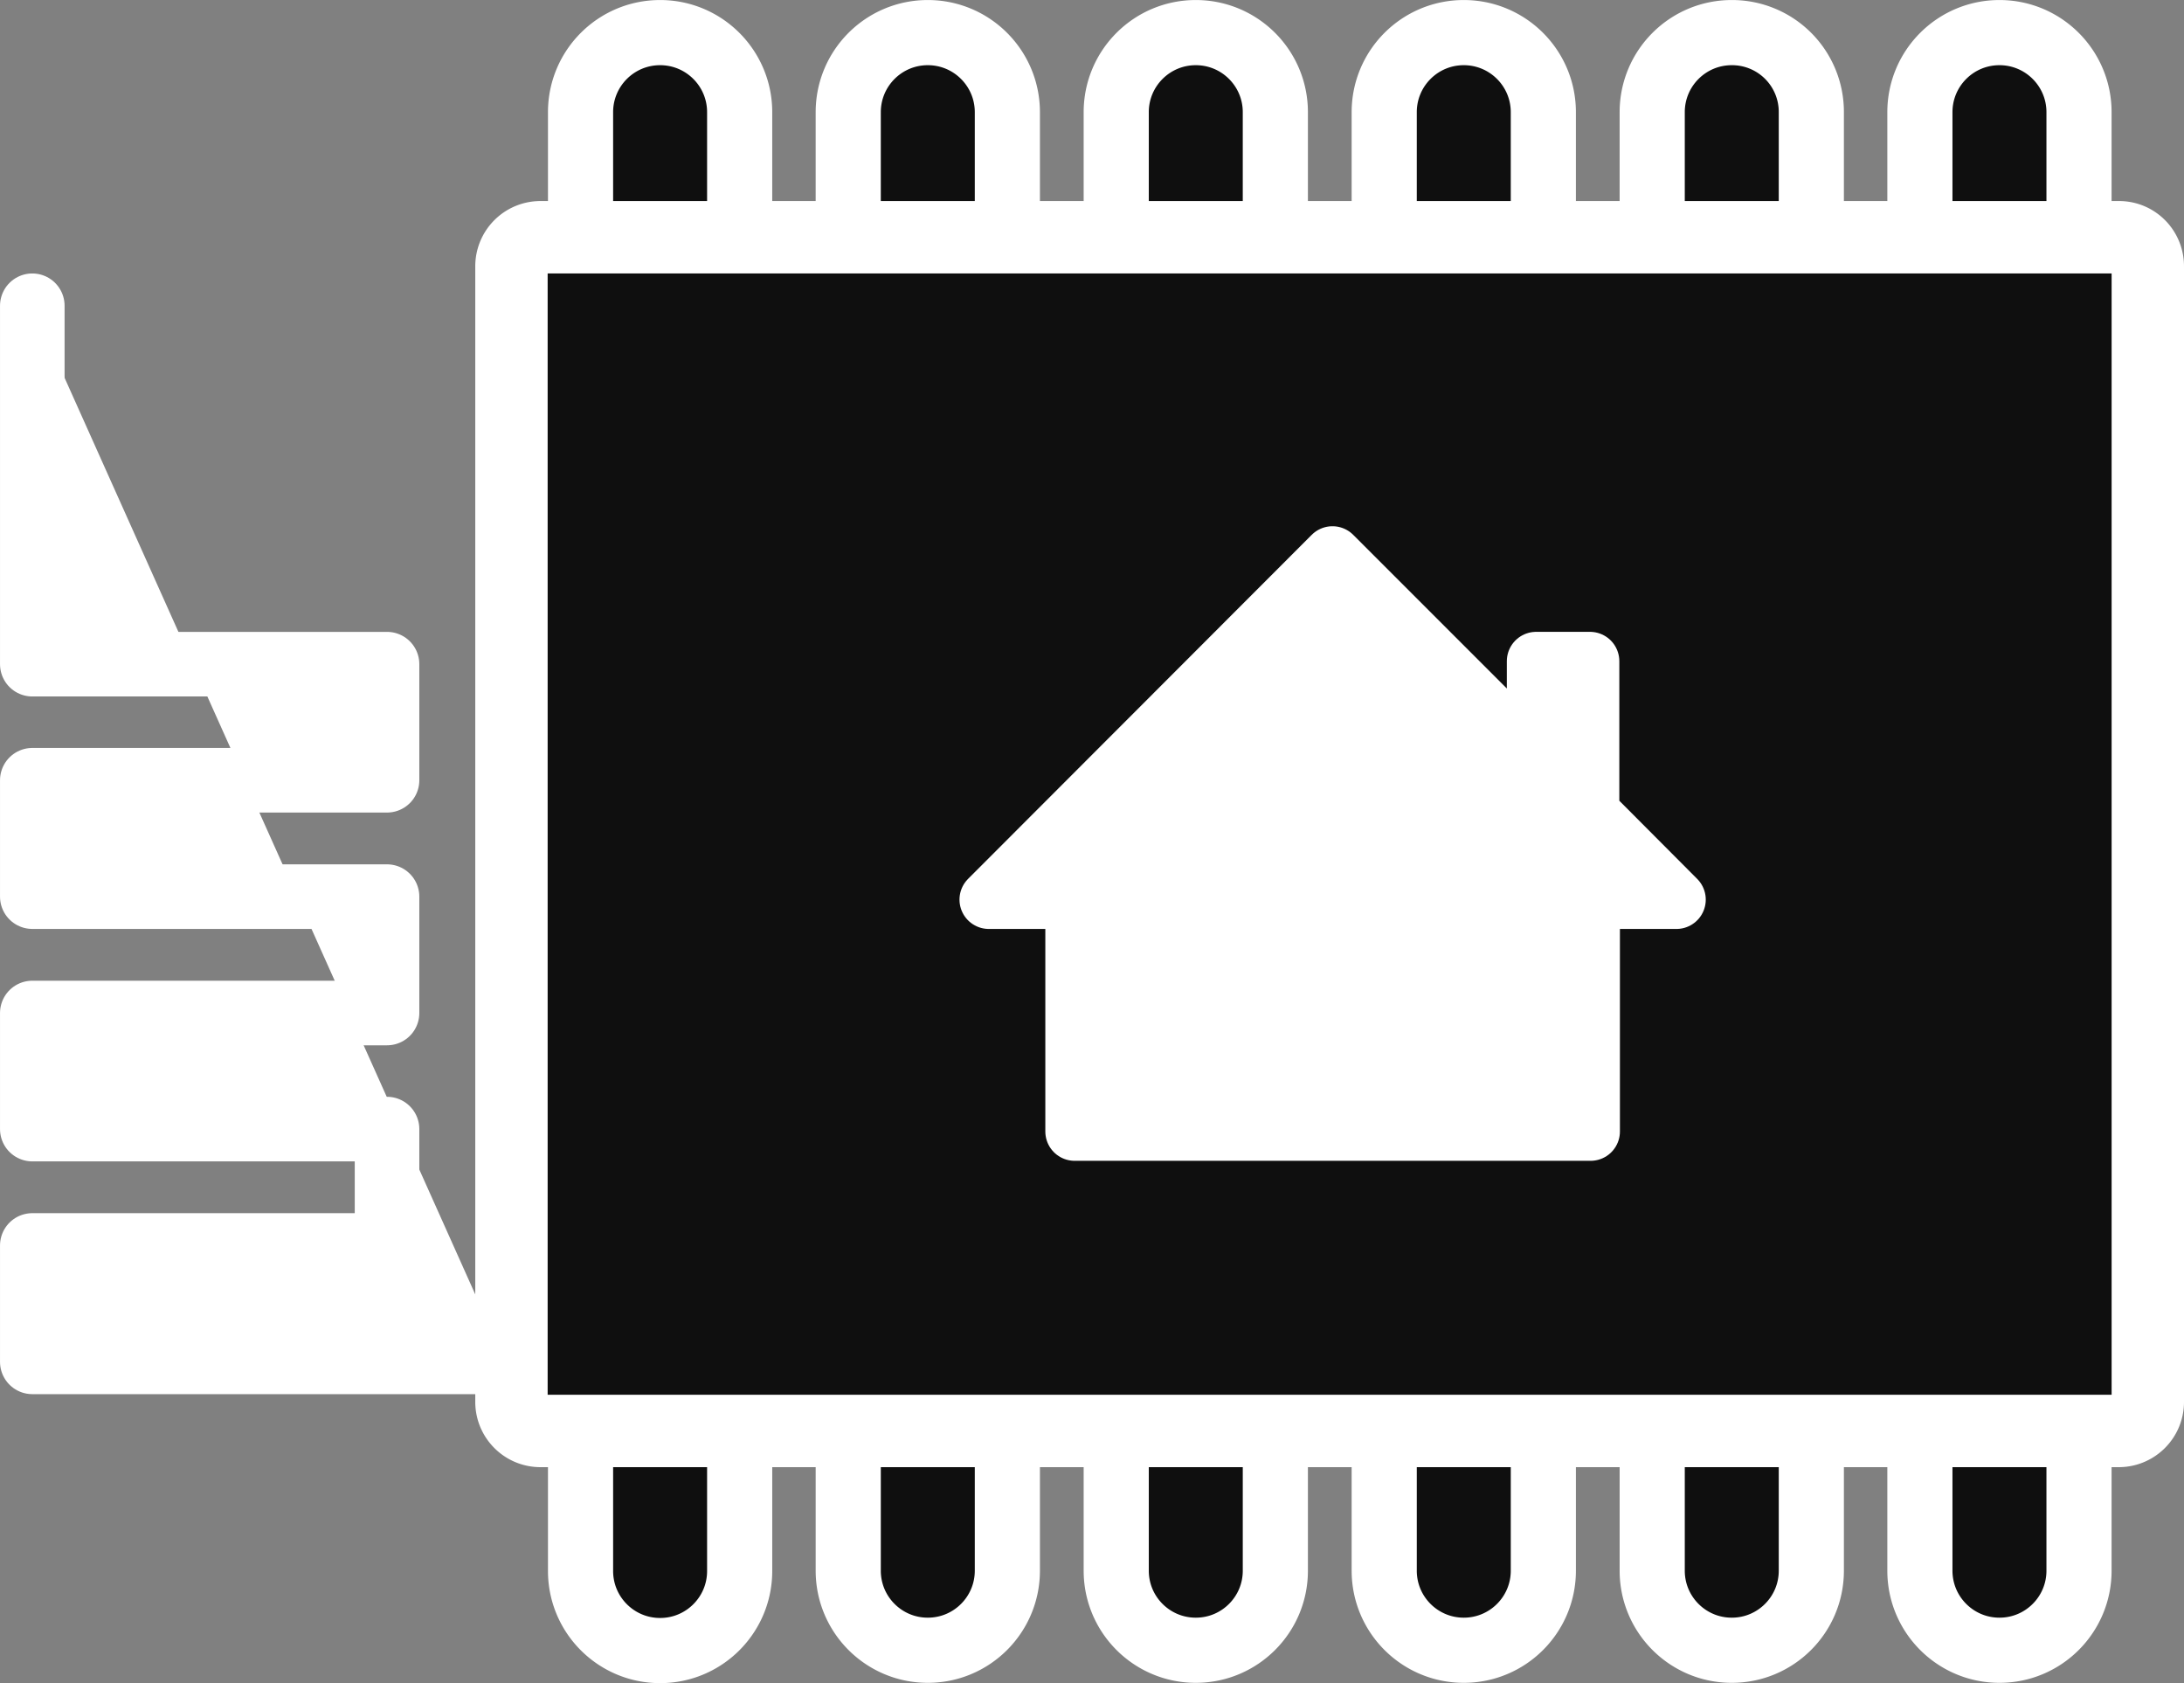
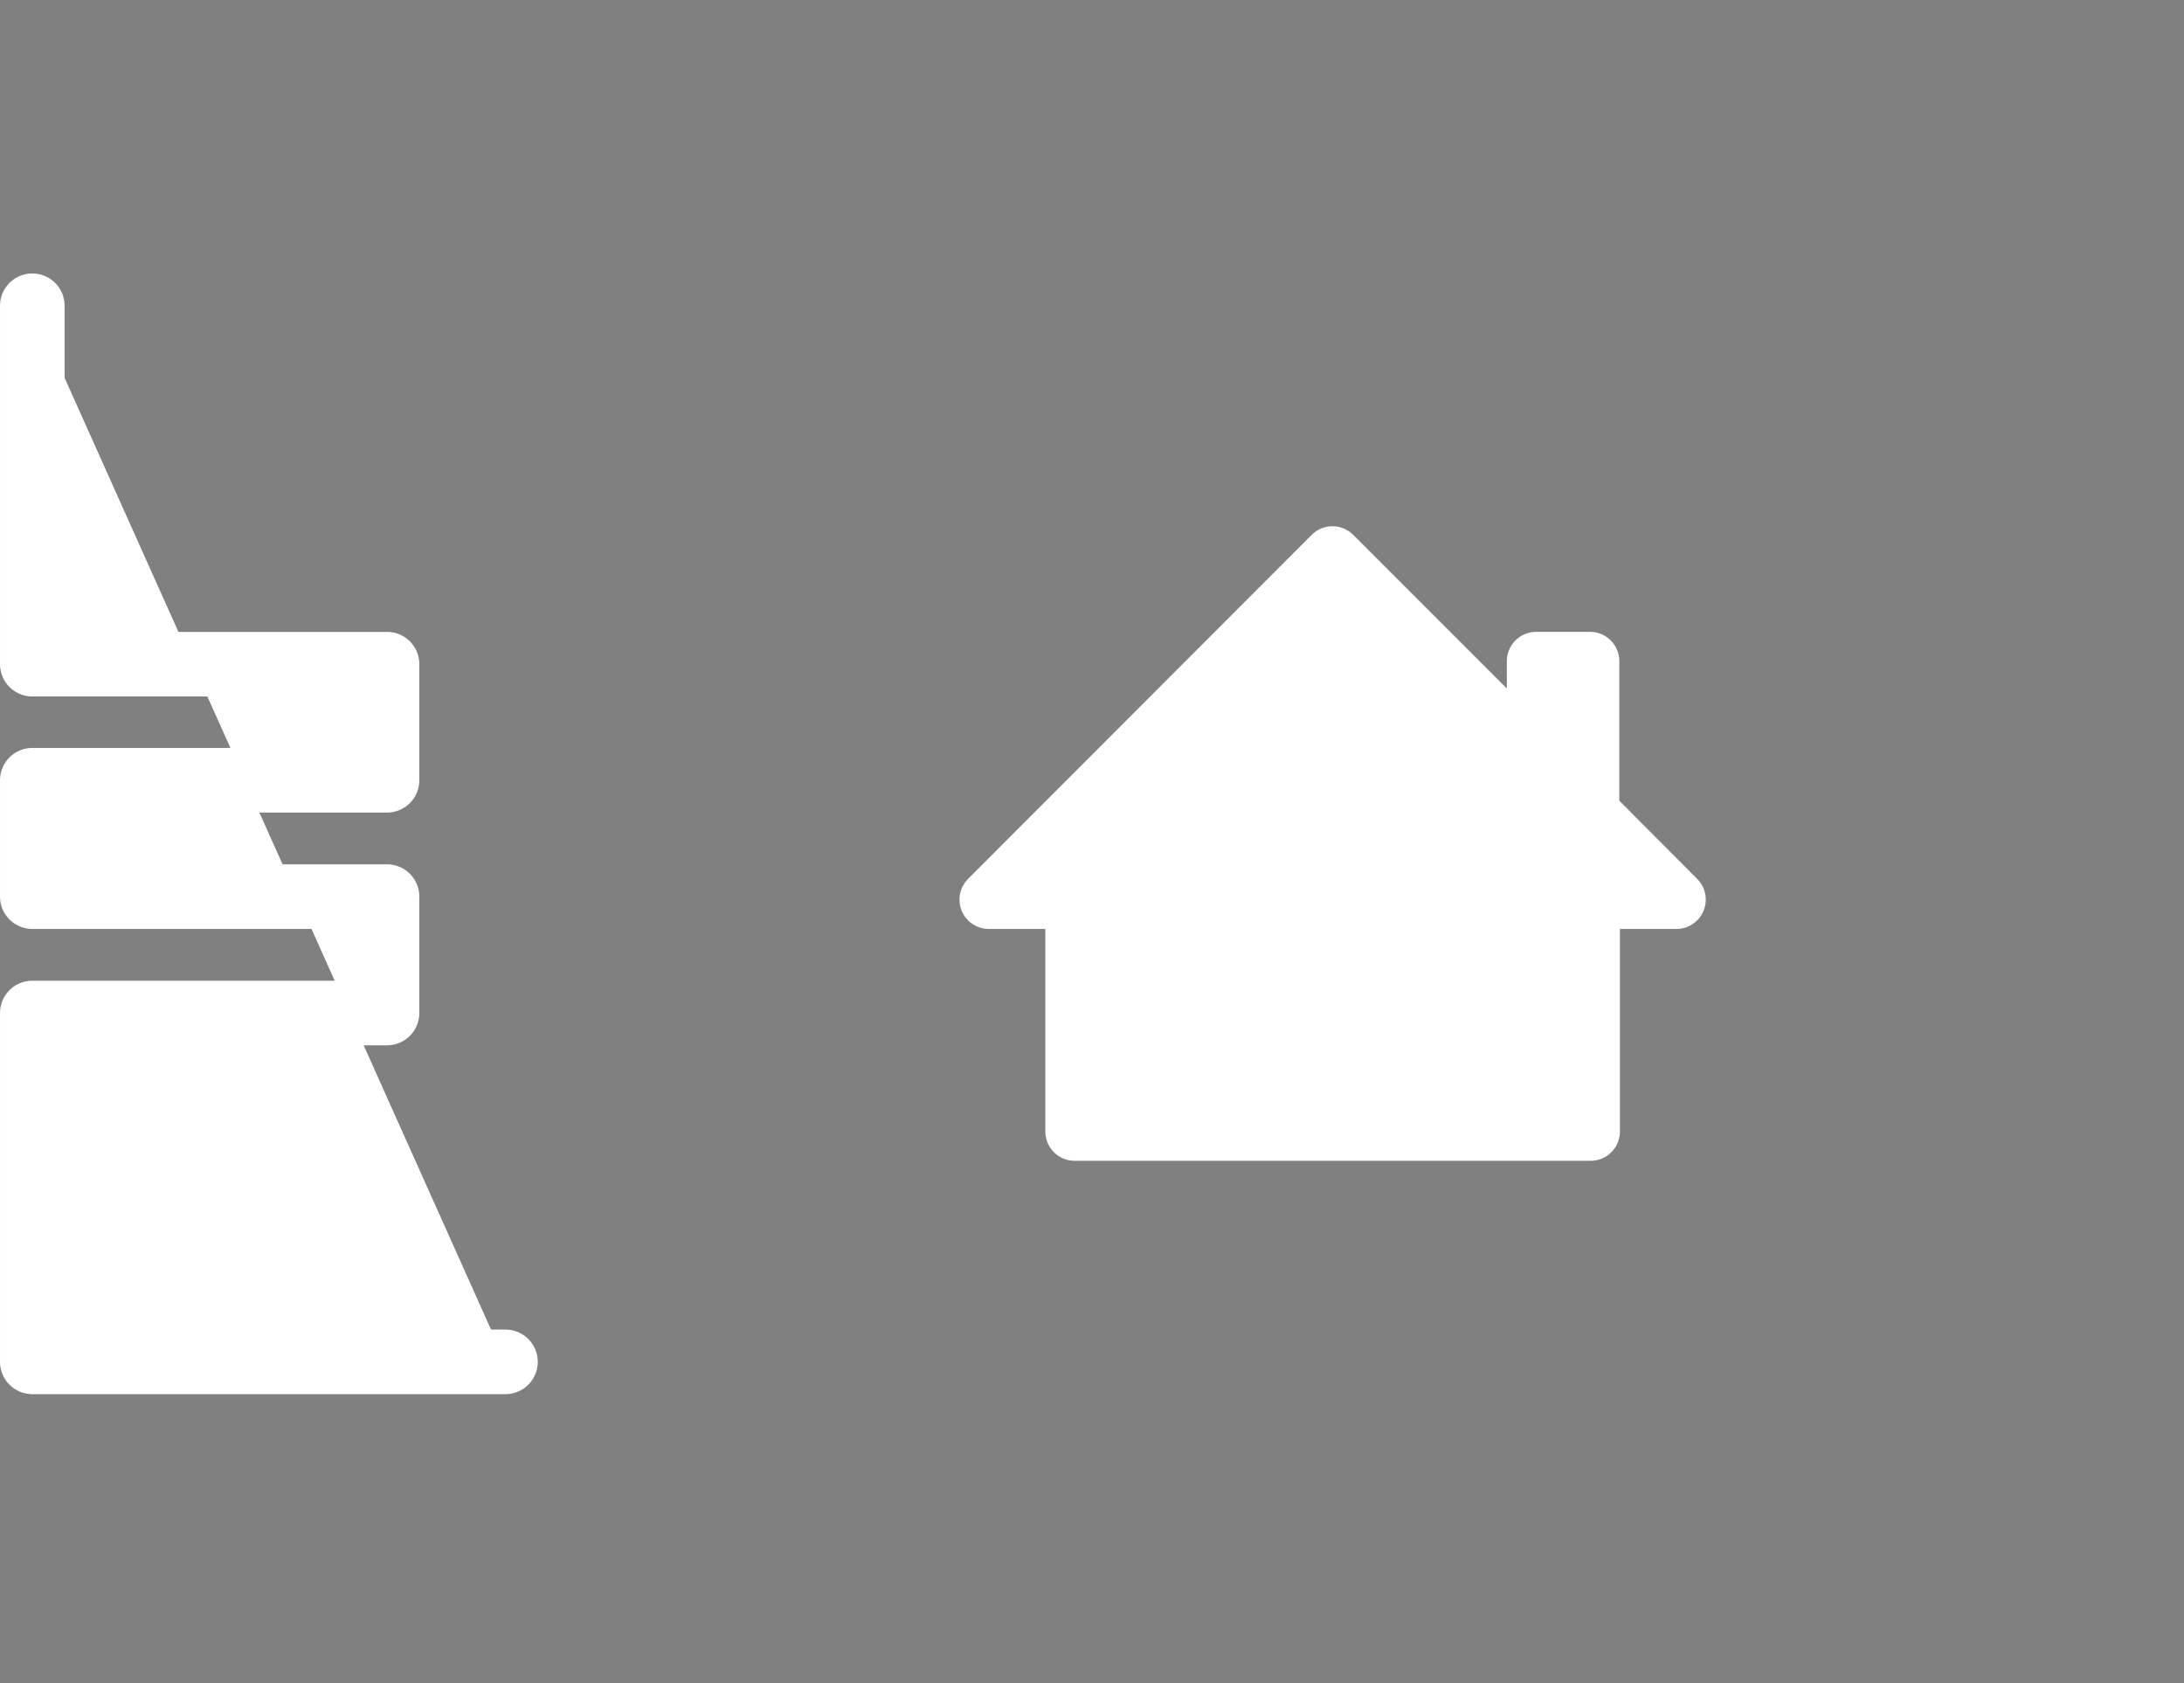
<svg xmlns="http://www.w3.org/2000/svg" viewBox="8.44 8.25 73.02 56.26">
  <rect x="8.44" y="8.25" width="73.02" height="56.26" fill="#808080" stroke="none" />
  <g fill="none" fill-rule="evenodd">
-     <path d="M72.63 16.18V12c0-1.47 1.19-2.66 2.66-2.66 1.47 0 2.66 1.19 2.66 2.66v4.18m-14.27 0V12c0-1.47 1.19-2.66 2.66-2.66A2.65 2.65 0 0 1 69 11.99v4.18m-14.28.01V12c0-1.47 1.19-2.66 2.66-2.66 1.47 0 2.66 1.19 2.66 2.66v4.18m-14.28 0V12c0-1.47 1.19-2.66 2.66-2.66 1.47 0 2.66 1.19 2.66 2.66v4.18m-14.28 0V12c0-1.47 1.19-2.66 2.66-2.66 1.47 0 2.66 1.19 2.66 2.66v4.18m-14.27 0V12c0-1.47 1.19-2.66 2.66-2.66 1.47 0 2.66 1.19 2.66 2.66v4.18M77.95 56.07v4.68c0 1.47-1.19 2.66-2.66 2.66-1.47 0-2.66-1.19-2.66-2.66v-4.68m-3.63 0v4.68c0 1.47-1.19 2.66-2.66 2.66-1.47 0-2.66-1.19-2.66-2.66v-4.68m-3.64 0v4.68c0 1.47-1.19 2.66-2.66 2.66-1.47 0-2.66-1.19-2.66-2.66v-4.68m-3.64 0v4.68c0 1.47-1.19 2.66-2.66 2.66-1.47 0-2.66-1.19-2.66-2.66v-4.68m-3.64 0v4.68c0 1.47-1.19 2.66-2.66 2.66-1.47 0-2.66-1.19-2.66-2.66v-4.68m-3.63.26v4.43c0 1.47-1.19 2.66-2.66 2.66-1.47 0-2.66-1.19-2.66-2.66v-4.43" fill="#0f0f0f" stroke="#ffffff" stroke-width="2.178" />
-     <path fill="#0f0f0f" stroke="#ffffff" stroke-width="2.42" d="M79.29 16.18H26.51a.97.97 0 0 0-.97.97v37.96c0 .53.43.97.97.97h52.77c.53 0 .97-.43.97-.97V17.15c0-.54-.43-.97-.96-.97z" />
-     <path fill="#ffffff" fill-rule="nonzero" d="M61.6 35.42v-5.07h-1.8v3.28l-6.81-6.81-11.49 11.5h2.87v7.75h17.25v-7.75h2.87z" />
    <path stroke="#ffffff" stroke-linecap="round" stroke-linejoin="round" stroke-width="1.961" d="M61.6 35.42v-5.07h-1.8v3.28l-6.81-6.81-11.49 11.5h2.87v7.75h17.25v-7.75h2.87z" fill="#ffffff000" />
-     <path d="M25.34 53.77H9.52v-3.89h11.86v-3.89H9.52v-3.88h11.86v-3.89H9.52v-3.89h11.86v-3.88H9.52V18.47" stroke="#ffffff" stroke-linecap="round" stroke-linejoin="round" stroke-width="2.159" fill="#ffffff000" />
+     <path d="M25.34 53.77H9.52v-3.89v-3.89H9.52v-3.88h11.86v-3.89H9.52v-3.89h11.86v-3.88H9.52V18.47" stroke="#ffffff" stroke-linecap="round" stroke-linejoin="round" stroke-width="2.159" fill="#ffffff000" />
  </g>
</svg>